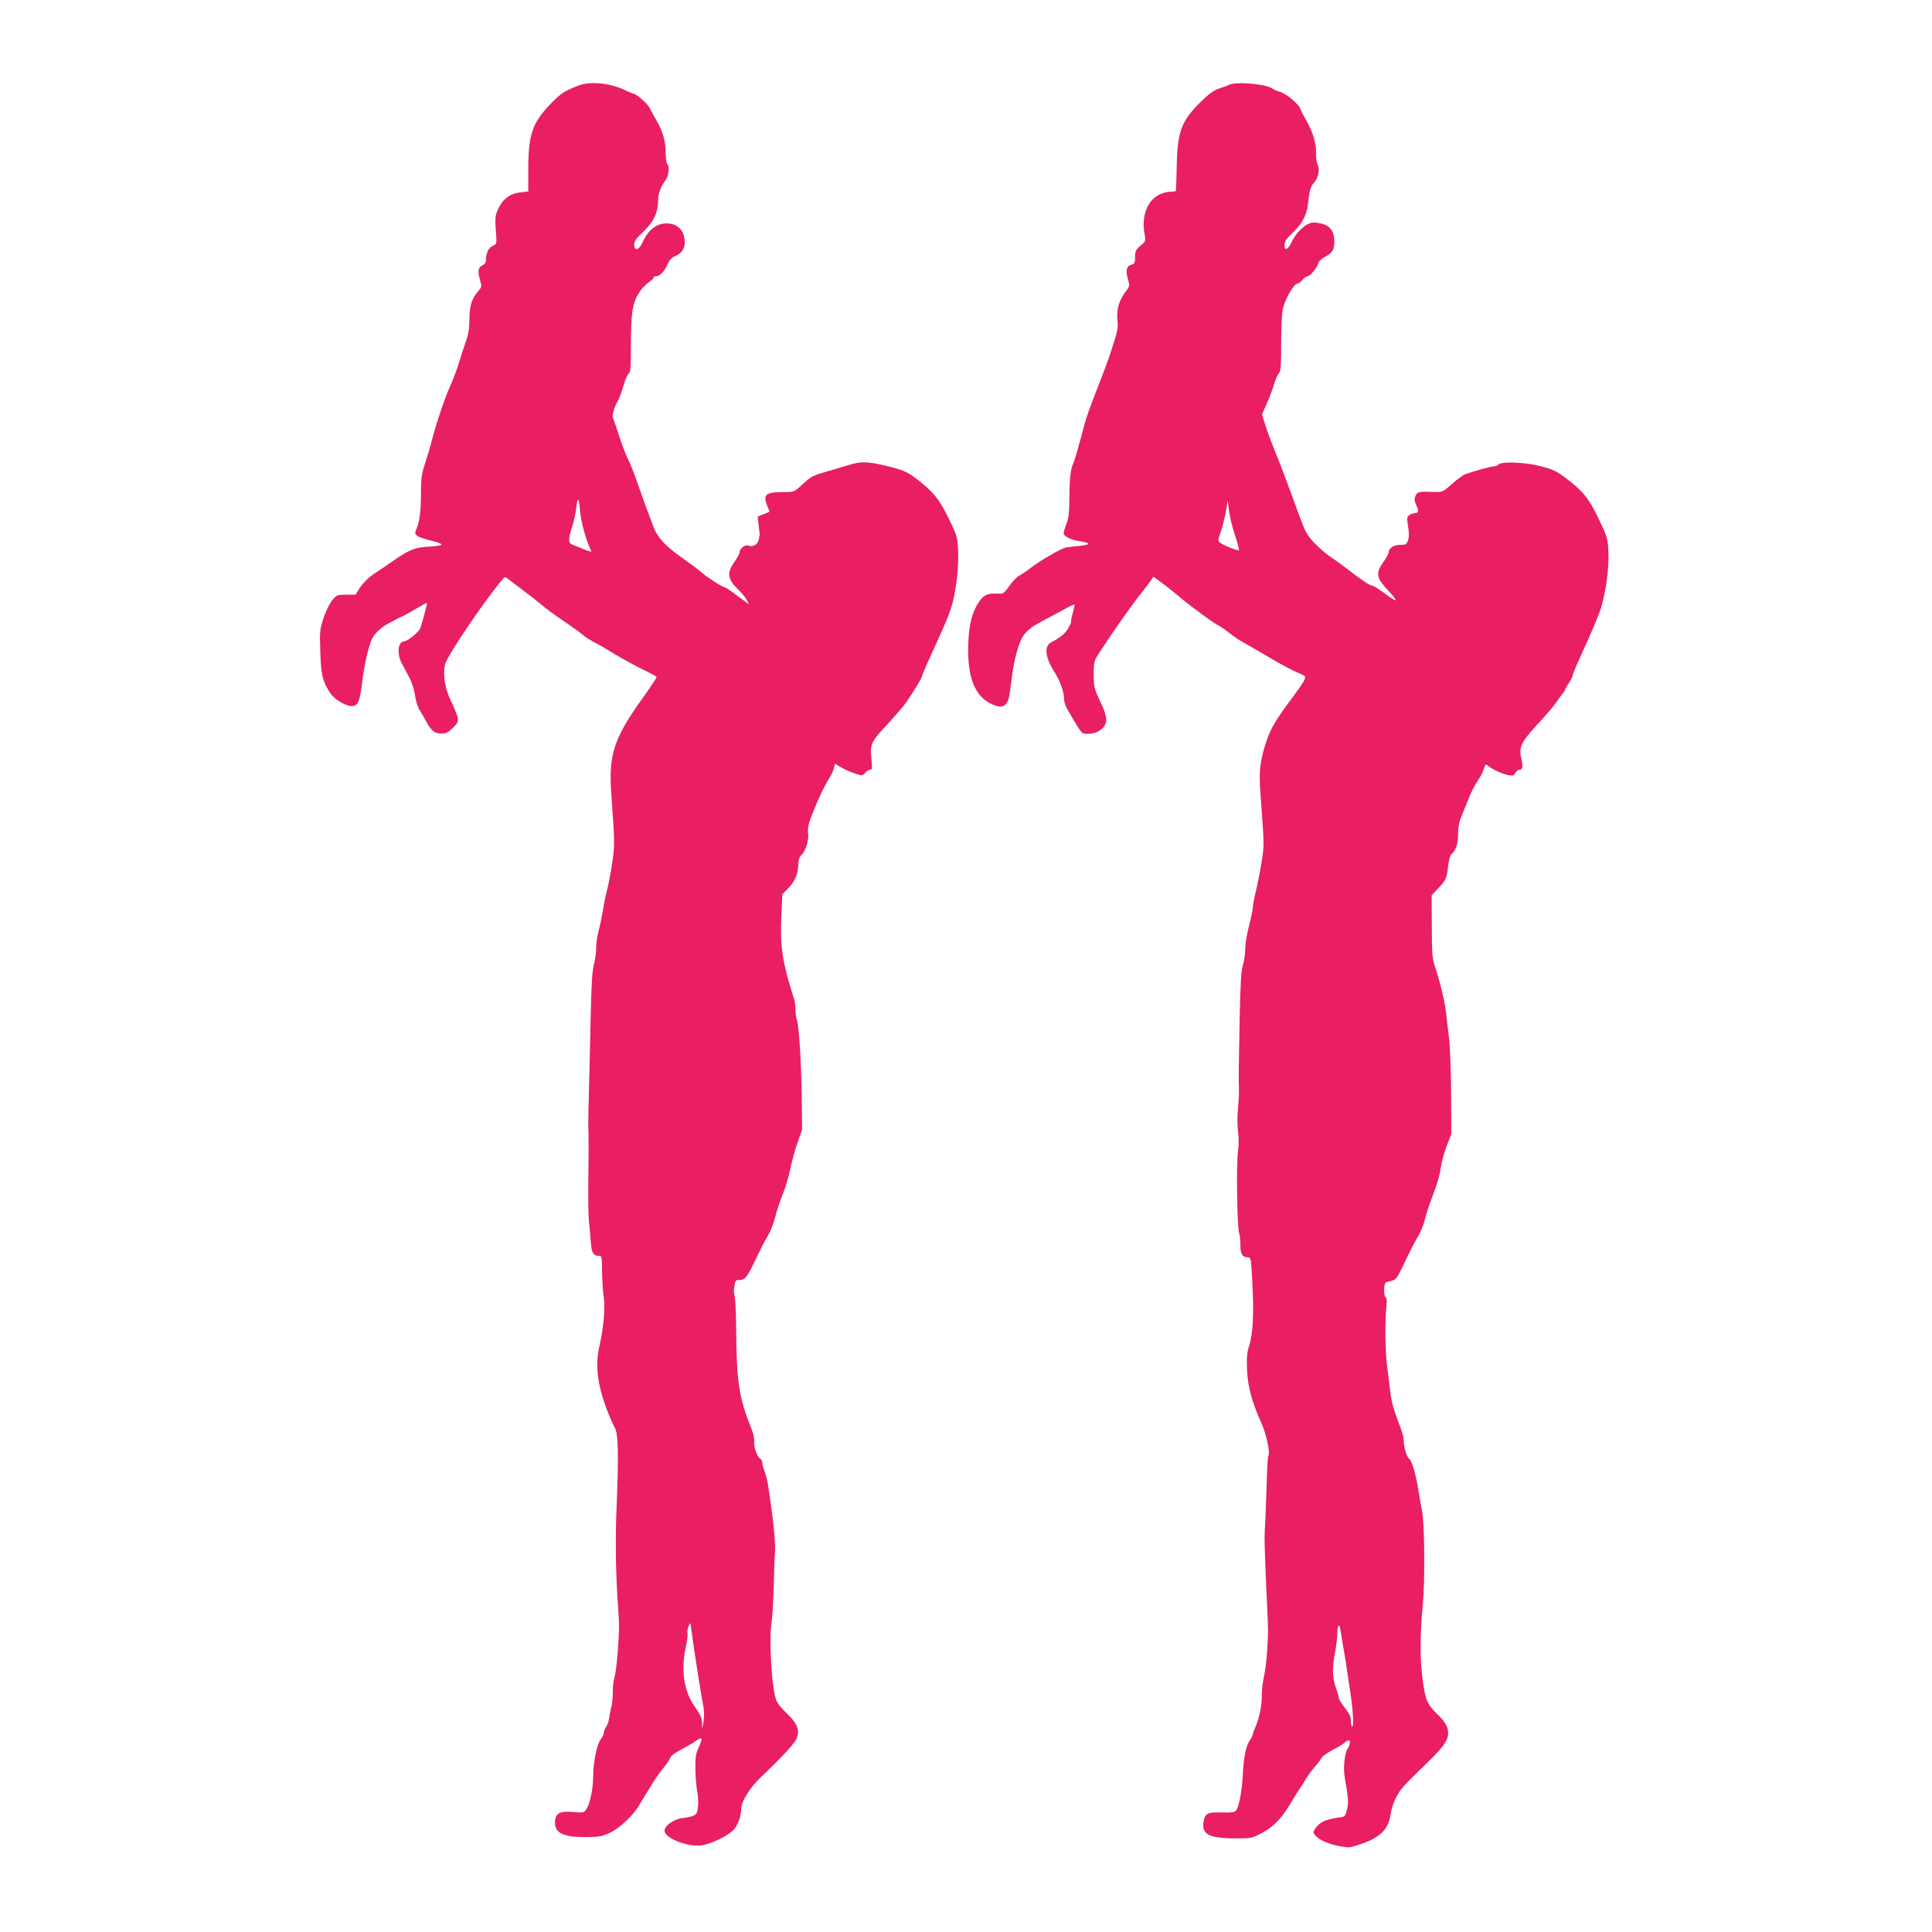
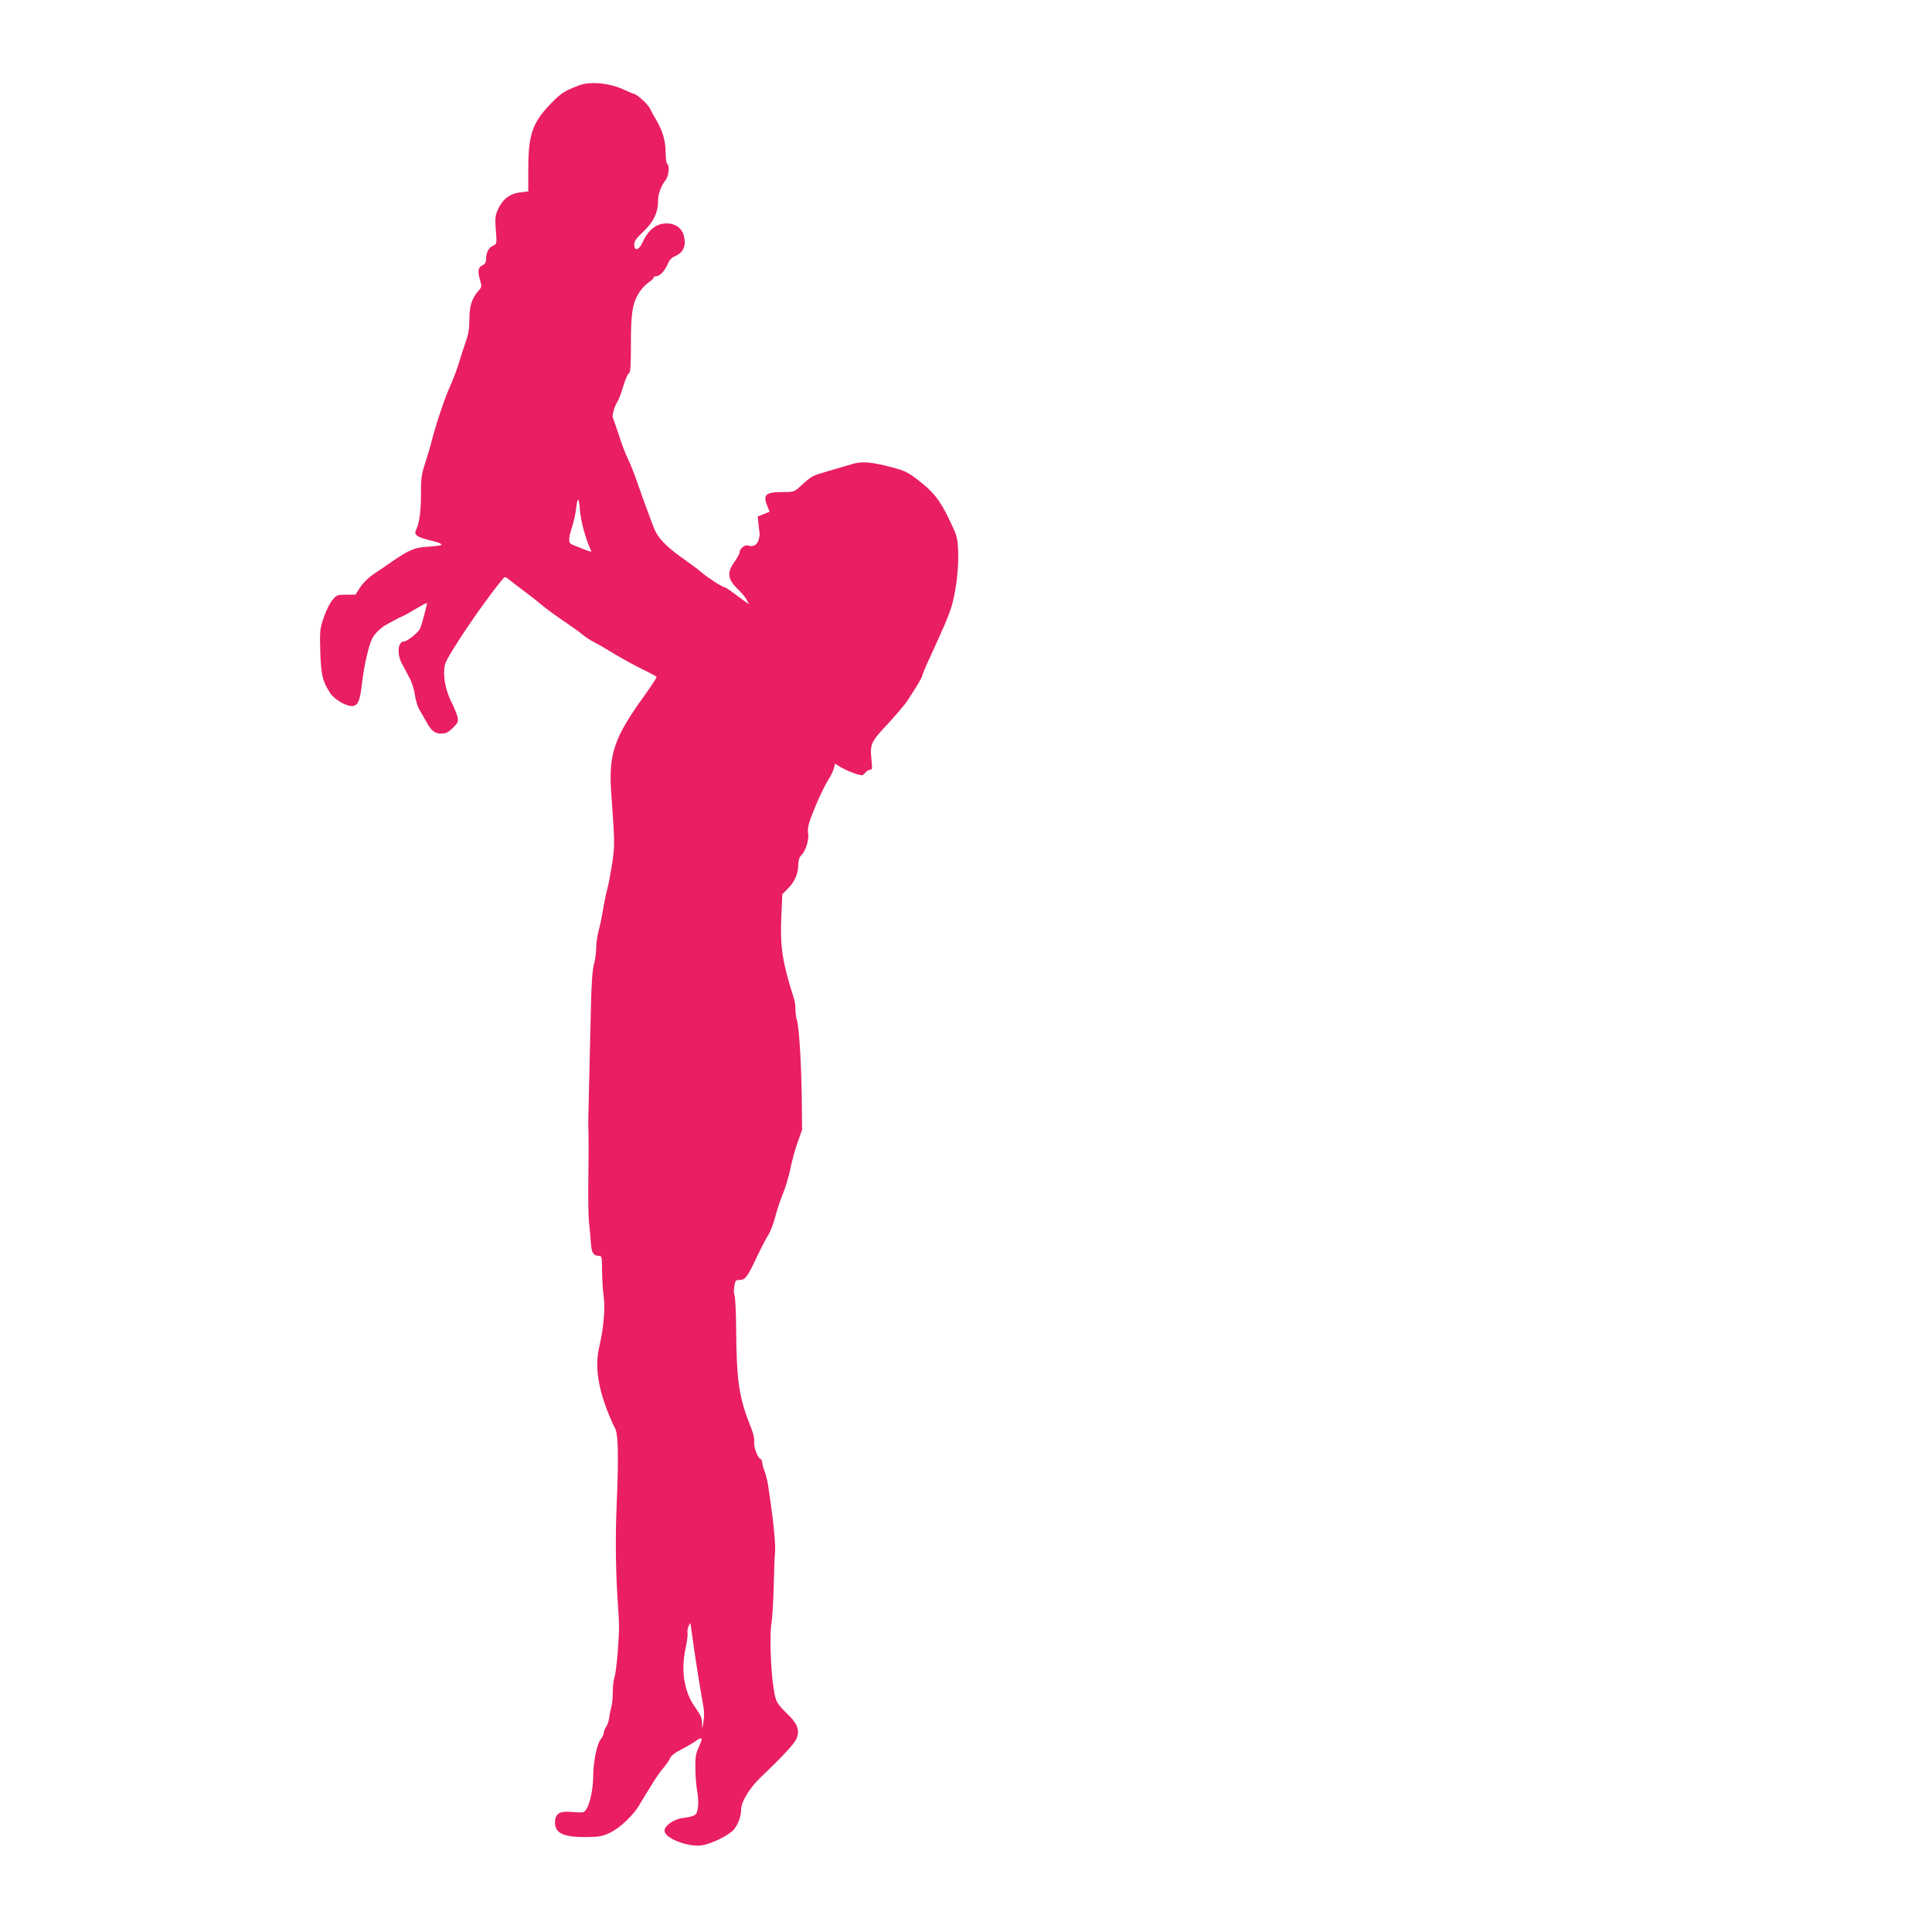
<svg xmlns="http://www.w3.org/2000/svg" version="1.0" width="1280pt" height="1280pt" viewBox="0 0 1280 1280" preserveAspectRatio="xMidYMid meet">
  <g transform="translate(0,1280) scale(0.1,-0.1)" fill="#e91e63" stroke="none">
    <path d="M3835 12234 c-98 -38 -117 -50 -187 -122 -121 -125 -148 -205 -148 -433 l0 -147 -56 -7 c-67 -8 -117 -47 -146 -115 -17 -38 -19 -58 -13 -136 7 -90 7 -90 -19 -102 -29 -13 -46 -47 -46 -91 0 -20 -7 -31 -25 -39 -28 -13 -32 -41 -13 -103 10 -35 9 -42 -9 -62 -45 -49 -63 -102 -63 -189 0 -64 -6 -101 -26 -158 -14 -41 -32 -95 -39 -120 -14 -49 -48 -138 -70 -185 -13 -28 -35 -88 -64 -175 -17 -49 -39 -125 -56 -191 -8 -30 -26 -90 -40 -133 -22 -67 -26 -95 -26 -192 1 -114 -10 -199 -31 -241 -19 -39 -1 -51 130 -83 23 -6 40 -15 37 -19 -2 -5 -42 -10 -88 -13 -91 -5 -125 -19 -252 -107 -33 -23 -84 -58 -113 -77 -30 -20 -66 -56 -85 -84 l-32 -50 -62 0 c-59 0 -63 -2 -92 -37 -17 -21 -43 -73 -57 -116 -25 -75 -26 -88 -22 -226 5 -154 15 -195 66 -273 30 -46 117 -94 154 -85 33 9 43 37 58 162 12 105 44 243 66 285 16 33 62 76 105 98 19 10 43 23 54 29 11 6 31 16 45 22 14 6 54 29 90 50 36 21 66 38 68 36 4 -4 -35 -150 -46 -172 -15 -27 -85 -83 -106 -83 -40 0 -48 -84 -13 -147 12 -23 34 -64 49 -92 16 -29 32 -78 37 -116 5 -36 19 -80 30 -98 11 -18 30 -50 42 -72 35 -66 58 -85 102 -85 32 0 46 7 78 38 34 35 37 41 30 73 -5 19 -24 67 -44 106 -39 81 -54 173 -39 240 13 58 280 450 392 577 5 4 16 0 26 -9 11 -9 52 -41 93 -71 40 -30 97 -74 125 -98 28 -24 96 -74 151 -111 55 -37 111 -77 125 -90 14 -13 48 -35 75 -49 28 -14 91 -51 140 -81 50 -30 132 -75 183 -100 50 -24 92 -47 92 -50 0 -7 -38 -64 -85 -130 -198 -274 -234 -382 -215 -645 23 -320 24 -339 6 -458 -10 -65 -24 -141 -32 -170 -8 -28 -21 -91 -29 -140 -8 -48 -21 -112 -30 -142 -8 -30 -15 -79 -15 -110 0 -30 -7 -80 -15 -110 -11 -39 -17 -131 -21 -325 -5 -233 -12 -505 -16 -680 -1 -27 -1 -81 1 -120 1 -38 1 -169 -1 -290 -2 -121 0 -256 5 -300 5 -44 10 -104 12 -133 4 -60 17 -82 50 -82 23 0 23 -3 24 -108 1 -60 6 -135 11 -167 11 -68 -2 -209 -29 -325 -31 -130 -11 -273 66 -460 15 -36 30 -69 34 -75 25 -35 29 -176 14 -530 -8 -188 -6 -403 5 -585 15 -224 14 -201 3 -370 -6 -80 -16 -158 -22 -173 -6 -16 -11 -58 -11 -95 0 -37 -4 -83 -10 -102 -5 -19 -12 -52 -14 -73 -3 -20 -12 -47 -21 -59 -8 -13 -15 -30 -15 -39 0 -9 -9 -28 -20 -42 -26 -32 -50 -154 -50 -250 -1 -82 -21 -176 -45 -213 -16 -24 -19 -25 -88 -19 -89 8 -118 -8 -120 -67 -2 -74 57 -101 213 -99 83 1 103 5 156 31 63 31 151 115 189 180 11 19 31 53 45 75 14 22 39 62 55 89 17 26 44 65 62 85 18 21 36 49 42 62 6 16 31 36 72 57 35 18 80 44 99 58 19 14 36 21 38 15 2 -5 -7 -31 -19 -58 -19 -39 -23 -65 -22 -138 0 -49 6 -118 12 -153 7 -35 9 -83 5 -108 -7 -51 -16 -57 -101 -69 -66 -9 -130 -58 -119 -92 15 -48 160 -101 243 -89 63 8 184 67 215 105 28 33 48 87 48 131 0 53 55 143 130 215 133 126 220 219 235 252 25 51 11 98 -44 153 -88 87 -91 91 -106 187 -19 117 -27 359 -14 426 5 29 12 138 15 242 2 105 6 208 9 230 4 40 -8 180 -26 305 -5 36 -13 92 -18 125 -4 33 -15 80 -24 104 -10 24 -17 52 -17 62 0 10 -7 22 -15 26 -19 11 -44 84 -38 114 2 13 -5 49 -17 79 -85 212 -100 311 -103 675 -1 110 -6 206 -11 213 -4 7 -5 33 -1 58 6 40 9 44 34 44 38 0 52 19 110 141 27 58 63 128 80 155 17 28 37 81 46 118 9 37 31 105 49 149 19 45 41 120 51 167 9 47 30 126 47 175 l32 90 -2 205 c-3 227 -17 469 -32 521 -6 19 -10 52 -10 73 0 22 -4 53 -10 70 -75 236 -92 340 -84 531 l7 160 41 42 c44 46 64 94 65 159 1 27 8 47 20 58 28 26 52 102 45 145 -4 24 1 55 14 91 34 95 88 213 120 264 17 26 34 61 37 77 l7 29 44 -26 c24 -14 66 -32 92 -40 44 -14 48 -14 64 6 9 11 23 20 32 20 14 0 16 9 10 64 -11 106 -5 120 106 238 54 59 112 126 127 149 64 96 103 162 103 172 0 6 22 59 49 117 92 201 120 265 140 325 32 96 54 265 49 379 -4 99 -6 104 -60 216 -63 131 -104 181 -210 263 -64 49 -88 60 -169 81 -137 36 -198 41 -261 22 -29 -8 -100 -29 -157 -46 -111 -32 -112 -32 -183 -97 -47 -43 -48 -43 -123 -43 -114 0 -133 -18 -100 -96 l14 -34 -39 -16 -40 -16 6 -57 c4 -31 7 -58 7 -61 1 -3 -3 -19 -7 -37 -8 -33 -39 -49 -71 -37 -19 8 -55 -22 -55 -45 0 -9 -16 -38 -35 -65 -51 -73 -45 -115 30 -186 20 -19 44 -48 52 -64 l15 -29 -34 24 c-18 13 -52 38 -76 56 -24 18 -48 33 -53 33 -13 0 -120 69 -154 100 -16 15 -70 55 -120 90 -113 79 -170 139 -196 210 -36 95 -79 212 -111 305 -17 50 -43 115 -58 145 -15 30 -42 100 -59 155 -18 55 -36 107 -40 115 -9 16 10 79 33 115 7 11 23 55 36 98 13 44 29 81 37 84 10 4 13 46 13 194 0 207 10 271 56 343 15 23 42 52 60 64 19 12 34 27 34 32 0 6 8 10 18 10 24 0 57 36 77 83 10 25 26 41 48 50 56 24 75 70 57 138 -13 48 -57 79 -113 79 -69 0 -123 -43 -161 -128 -23 -50 -53 -58 -54 -13 0 23 12 41 62 88 67 64 96 126 96 204 0 44 19 97 50 136 21 27 28 97 10 108 -5 3 -10 37 -10 74 0 74 -19 142 -60 212 -15 25 -35 61 -44 81 -15 30 -91 98 -111 98 -3 0 -30 11 -59 25 -96 45 -225 58 -301 29z m7 -2811 c6 -80 39 -198 76 -276 2 -4 -21 2 -50 14 -29 12 -63 25 -75 30 -29 11 -29 37 -3 117 11 34 23 88 27 122 3 33 9 60 13 60 4 0 10 -30 12 -67z m757 -7553 c15 -102 49 -314 61 -375 6 -30 6 -70 1 -100 l-9 -50 -1 42 c-1 32 -11 54 -44 100 -73 99 -97 240 -66 387 11 50 17 97 14 107 -3 9 0 29 7 45 12 29 12 28 19 -26 4 -30 12 -89 18 -130z" />
-     <path d="M8140 12237 c-14 -7 -44 -18 -67 -25 -29 -9 -64 -34 -116 -85 -130 -127 -156 -196 -161 -428 -2 -85 -4 -157 -5 -161 0 -5 -13 -8 -28 -8 -134 0 -212 -128 -178 -291 5 -28 3 -39 -10 -50 -51 -42 -55 -50 -55 -93 0 -38 -3 -45 -25 -50 -32 -8 -39 -39 -22 -96 13 -43 12 -46 -14 -80 -44 -57 -63 -121 -56 -189 6 -59 5 -66 -58 -256 -9 -27 -41 -111 -70 -185 -57 -145 -81 -214 -95 -270 -24 -94 -61 -222 -68 -238 -19 -35 -26 -100 -27 -227 -1 -106 -5 -139 -21 -180 -11 -28 -19 -56 -16 -63 6 -18 50 -39 102 -47 75 -12 80 -22 15 -30 -33 -3 -77 -8 -97 -11 -36 -6 -176 -86 -248 -143 -19 -15 -49 -35 -66 -44 -17 -9 -47 -40 -67 -69 -35 -50 -40 -53 -75 -51 -65 4 -92 -7 -122 -49 -47 -65 -70 -150 -75 -279 -8 -216 39 -345 146 -399 81 -42 117 -22 129 70 5 36 13 99 19 140 5 42 21 112 35 156 31 96 57 124 176 187 47 24 111 59 143 77 31 17 57 28 57 23 0 -4 -7 -32 -14 -60 -8 -29 -12 -53 -9 -53 2 0 -6 -18 -18 -40 -21 -37 -55 -65 -114 -95 -49 -25 -41 -101 20 -195 38 -59 65 -135 65 -184 0 -17 10 -48 23 -68 12 -20 36 -62 54 -92 18 -30 38 -58 44 -62 20 -12 80 -5 108 12 64 42 66 81 9 199 -38 81 -41 93 -42 174 0 79 2 91 29 134 75 117 212 314 272 389 36 46 72 93 80 105 l15 22 56 -41 c32 -23 84 -65 117 -93 69 -59 238 -183 263 -192 9 -4 37 -23 62 -43 25 -20 65 -48 90 -62 25 -13 106 -60 180 -104 74 -44 156 -88 182 -98 26 -10 50 -22 53 -27 8 -13 -10 -43 -85 -144 -109 -145 -146 -208 -175 -302 -39 -125 -45 -185 -34 -335 26 -348 25 -337 7 -452 -10 -61 -27 -148 -38 -192 -11 -45 -20 -93 -20 -107 0 -14 -11 -68 -25 -121 -14 -53 -25 -122 -25 -154 0 -31 -7 -79 -16 -107 -11 -38 -16 -121 -21 -350 -7 -370 -7 -387 -5 -455 2 -30 -1 -93 -6 -140 -5 -50 -5 -113 0 -153 6 -42 6 -95 0 -135 -12 -86 -6 -488 7 -539 6 -21 10 -59 9 -85 -1 -54 14 -78 47 -78 22 0 23 -4 30 -128 14 -242 8 -377 -21 -465 -13 -38 -15 -74 -12 -156 6 -112 32 -210 96 -351 31 -70 58 -193 46 -212 -4 -7 -9 -66 -10 -133 -2 -66 -6 -181 -9 -255 -4 -74 -7 -144 -7 -155 -1 -31 10 -327 17 -455 8 -165 8 -173 0 -300 -4 -63 -14 -141 -22 -173 -7 -32 -13 -82 -13 -110 2 -65 -16 -159 -41 -215 -10 -23 -19 -47 -19 -53 0 -6 -9 -24 -20 -40 -25 -34 -41 -113 -46 -229 -4 -96 -26 -214 -45 -236 -9 -11 -32 -14 -95 -12 -96 3 -112 -6 -121 -68 -10 -79 40 -103 216 -104 100 0 105 1 173 37 75 39 135 102 193 203 17 28 40 66 52 83 12 18 34 52 49 77 15 25 41 59 57 77 16 17 34 41 41 54 6 12 40 37 75 55 35 18 71 40 80 49 10 8 22 15 28 15 12 0 6 -37 -9 -56 -19 -25 -30 -127 -19 -188 25 -145 26 -162 16 -211 -8 -37 -16 -51 -31 -53 -98 -13 -134 -26 -165 -58 -18 -19 -29 -39 -26 -47 13 -34 77 -68 155 -85 77 -15 80 -15 145 6 141 46 197 101 211 206 3 27 18 74 34 104 28 57 43 74 212 237 120 117 147 163 130 224 -7 25 -27 55 -55 82 -79 75 -91 101 -109 236 -19 138 -19 295 0 496 15 158 13 530 -4 622 -6 33 -18 98 -25 145 -19 111 -43 192 -61 205 -16 12 -36 77 -36 120 0 17 -9 55 -21 85 -50 133 -60 170 -69 247 -6 46 -15 122 -21 170 -12 96 -14 296 -4 384 4 37 3 59 -4 63 -15 10 -14 96 2 100 6 3 25 7 40 11 25 5 36 21 84 123 30 64 70 142 89 173 18 31 38 80 44 110 7 30 27 92 45 139 37 95 52 147 65 228 5 30 22 87 37 126 l28 71 -1 270 c-1 150 -7 315 -14 370 -7 55 -16 132 -20 170 -8 71 -44 218 -76 310 -14 41 -18 87 -18 257 l-1 207 41 43 c54 56 60 70 68 150 5 40 14 72 22 79 29 24 44 68 44 132 0 44 7 82 25 125 14 34 36 89 49 121 13 33 37 79 53 103 17 23 36 60 43 81 11 35 14 37 28 24 27 -23 95 -55 134 -62 31 -6 38 -4 47 14 7 12 18 21 26 21 23 0 27 18 14 74 -17 77 -4 106 107 227 53 57 107 120 120 139 13 19 32 46 43 60 11 14 21 28 21 32 0 4 11 24 25 44 14 20 25 44 25 52 0 8 38 96 84 196 46 100 93 213 104 251 33 112 53 264 48 369 -4 90 -7 99 -65 220 -65 136 -104 184 -228 277 -50 37 -79 51 -155 70 -105 27 -258 33 -279 12 -7 -7 -22 -13 -33 -13 -20 0 -131 -31 -189 -52 -15 -6 -55 -35 -88 -65 -61 -54 -61 -54 -123 -52 -97 3 -105 1 -118 -26 -9 -21 -8 -32 5 -61 19 -39 15 -54 -12 -54 -9 0 -25 -6 -35 -13 -15 -11 -16 -20 -7 -75 7 -42 7 -72 -1 -92 -9 -27 -14 -30 -52 -30 -44 0 -76 -22 -76 -51 0 -8 -16 -36 -35 -63 -53 -75 -48 -103 37 -194 28 -29 48 -56 45 -59 -3 -3 -37 18 -74 46 -37 28 -74 51 -81 51 -16 0 -82 44 -172 115 -36 28 -85 63 -110 79 -25 16 -70 56 -101 88 -51 54 -61 72 -106 196 -88 241 -120 325 -156 412 -19 47 -47 121 -61 165 l-25 80 29 65 c17 36 39 95 50 131 11 37 26 72 34 78 11 9 14 50 14 195 0 119 4 203 13 237 15 62 72 159 93 159 8 0 23 11 34 25 11 14 27 25 35 25 18 0 61 53 72 88 3 12 24 31 45 42 48 24 60 45 60 102 0 66 -28 103 -87 117 -33 8 -57 9 -75 2 -43 -16 -93 -67 -118 -120 -26 -56 -50 -67 -50 -23 0 21 14 42 56 82 63 61 89 111 99 185 12 101 16 115 40 143 30 35 41 92 24 123 -7 13 -11 48 -10 79 2 62 -23 141 -68 218 -16 27 -32 58 -35 70 -10 31 -91 99 -134 113 -21 6 -42 15 -48 20 -42 33 -245 51 -294 26z m41 -2980 c18 -53 30 -100 27 -102 -6 -7 -109 35 -127 51 -11 10 -11 18 -1 46 18 50 37 127 46 183 l8 50 8 -65 c4 -36 21 -109 39 -163z m718 -7367 c7 -36 16 -92 21 -125 5 -33 16 -112 26 -175 19 -129 25 -230 12 -230 -4 0 -8 17 -8 38 0 28 -10 49 -40 87 -22 28 -40 57 -40 65 0 8 -9 40 -20 70 -23 67 -25 130 -5 233 8 43 15 96 15 117 0 63 14 82 21 30 4 -25 12 -74 18 -110z" />
  </g>
</svg>